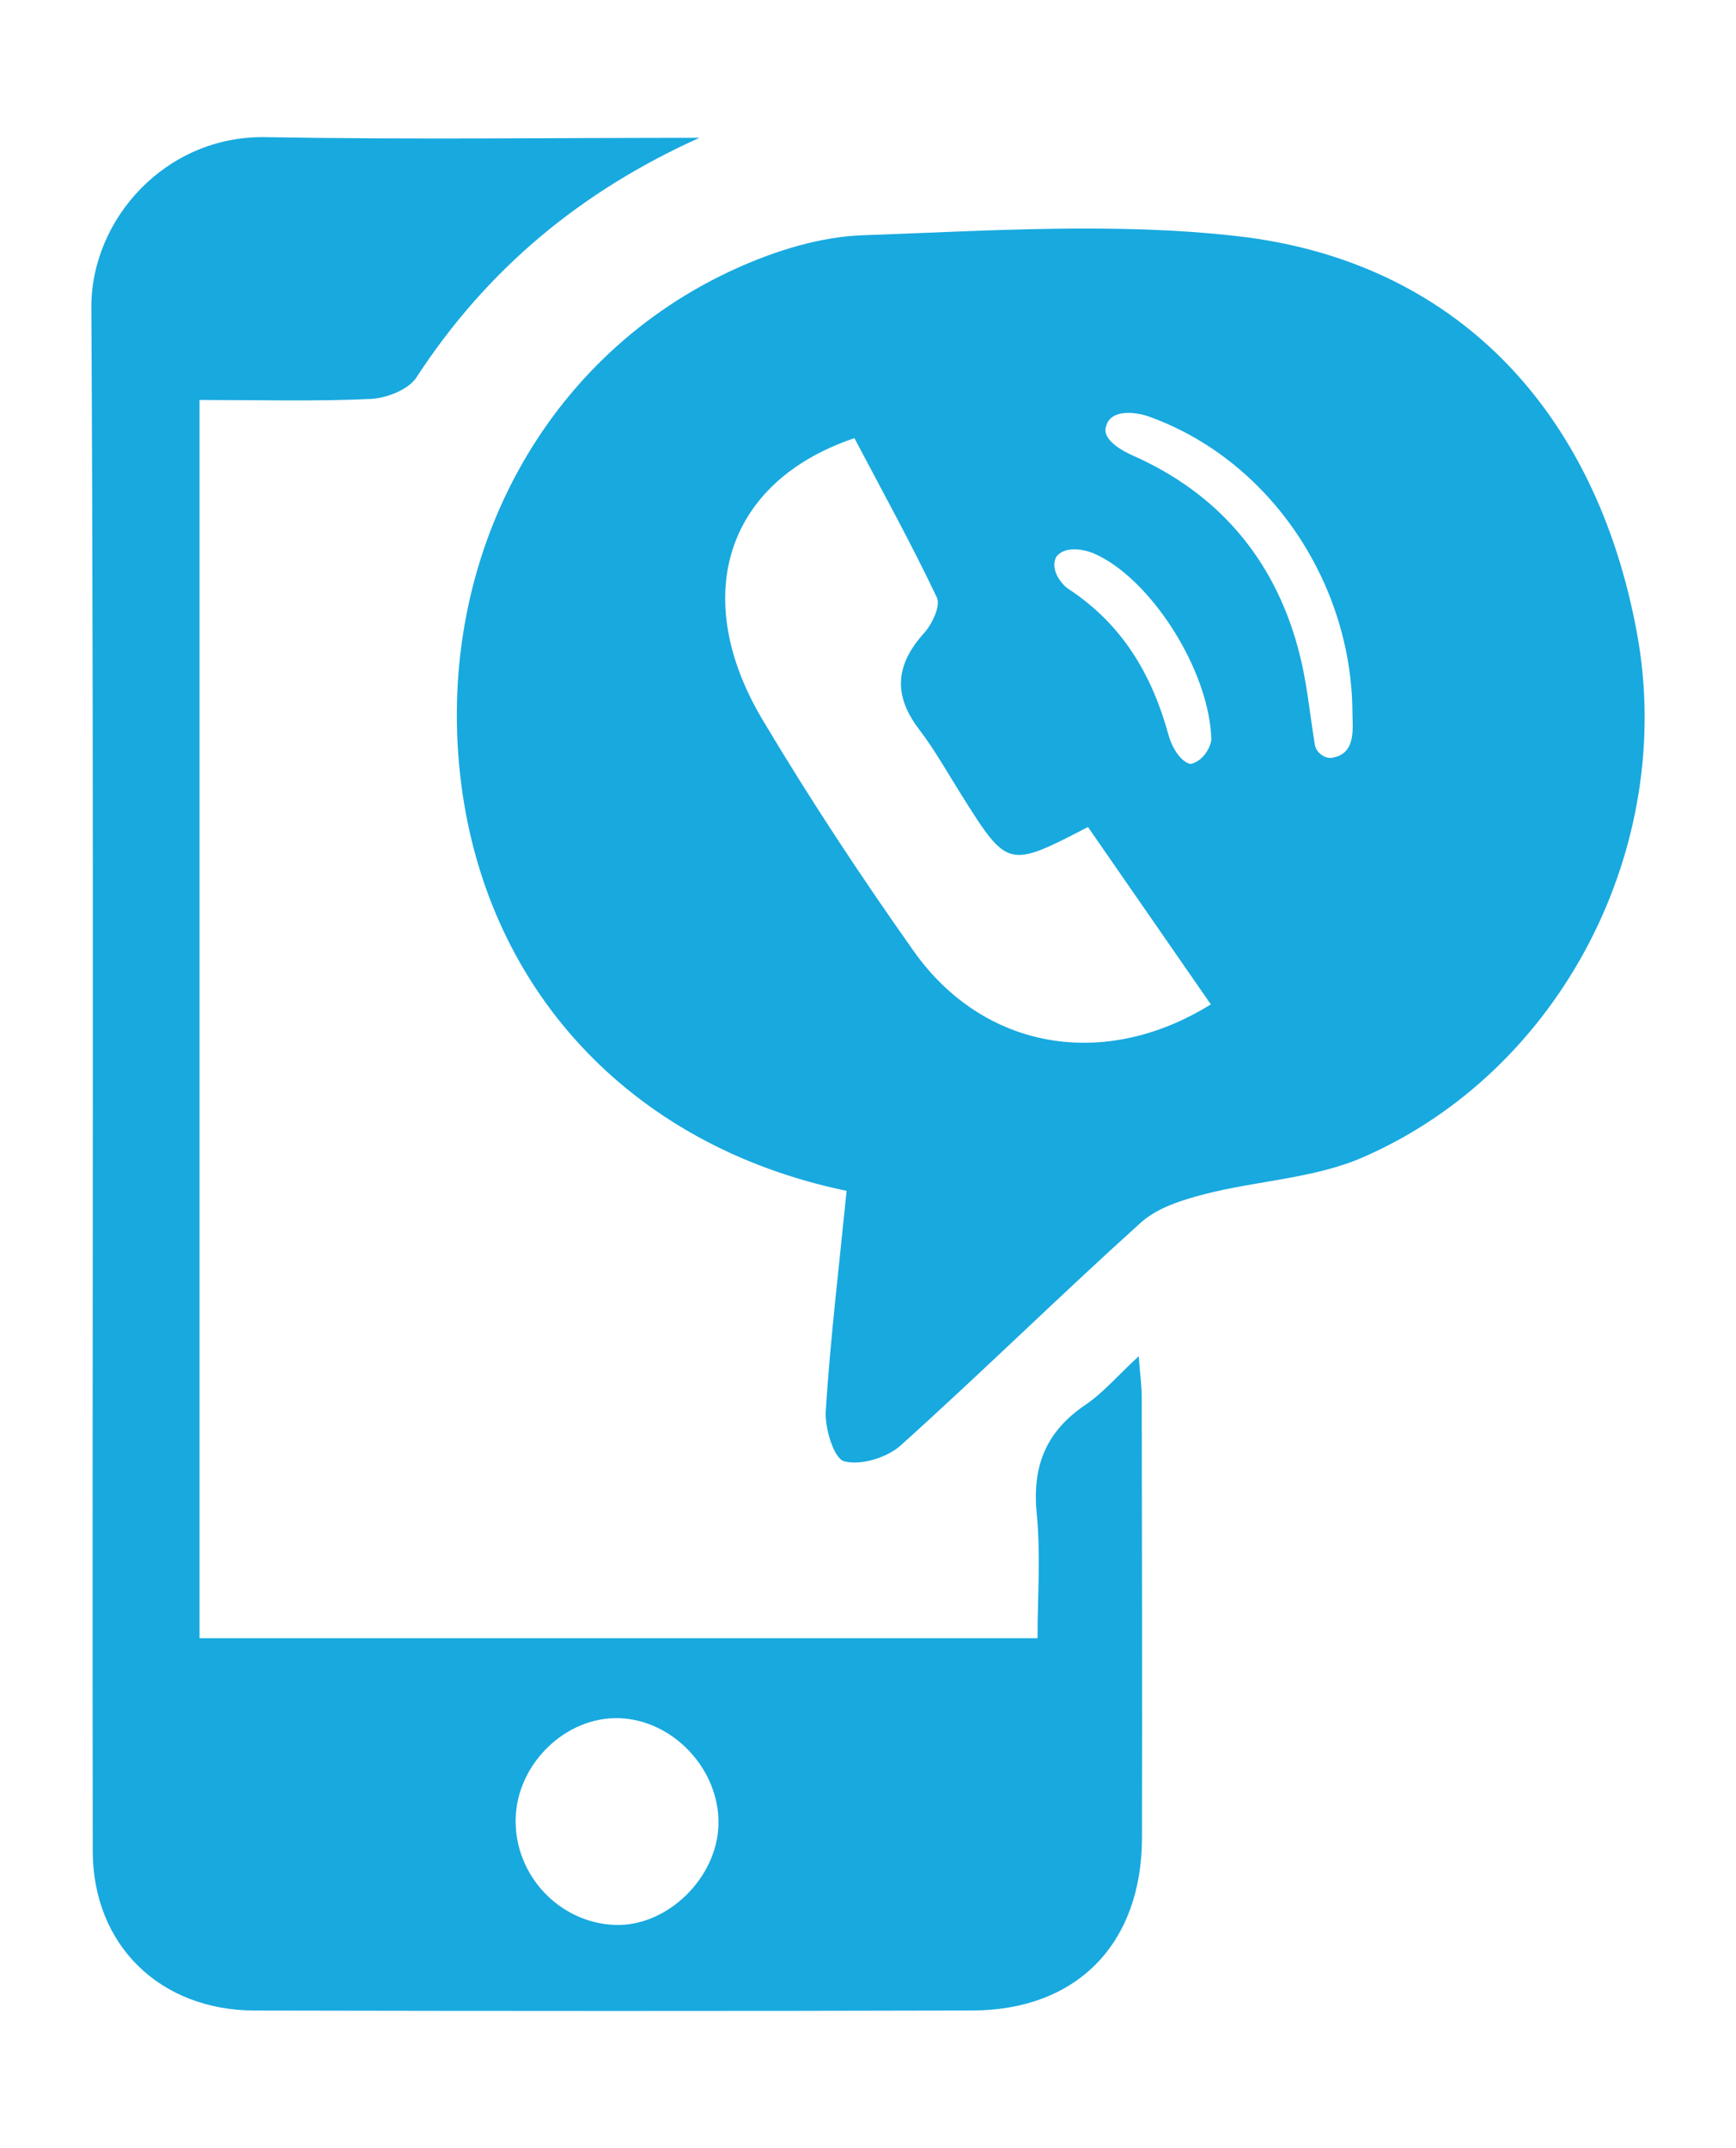
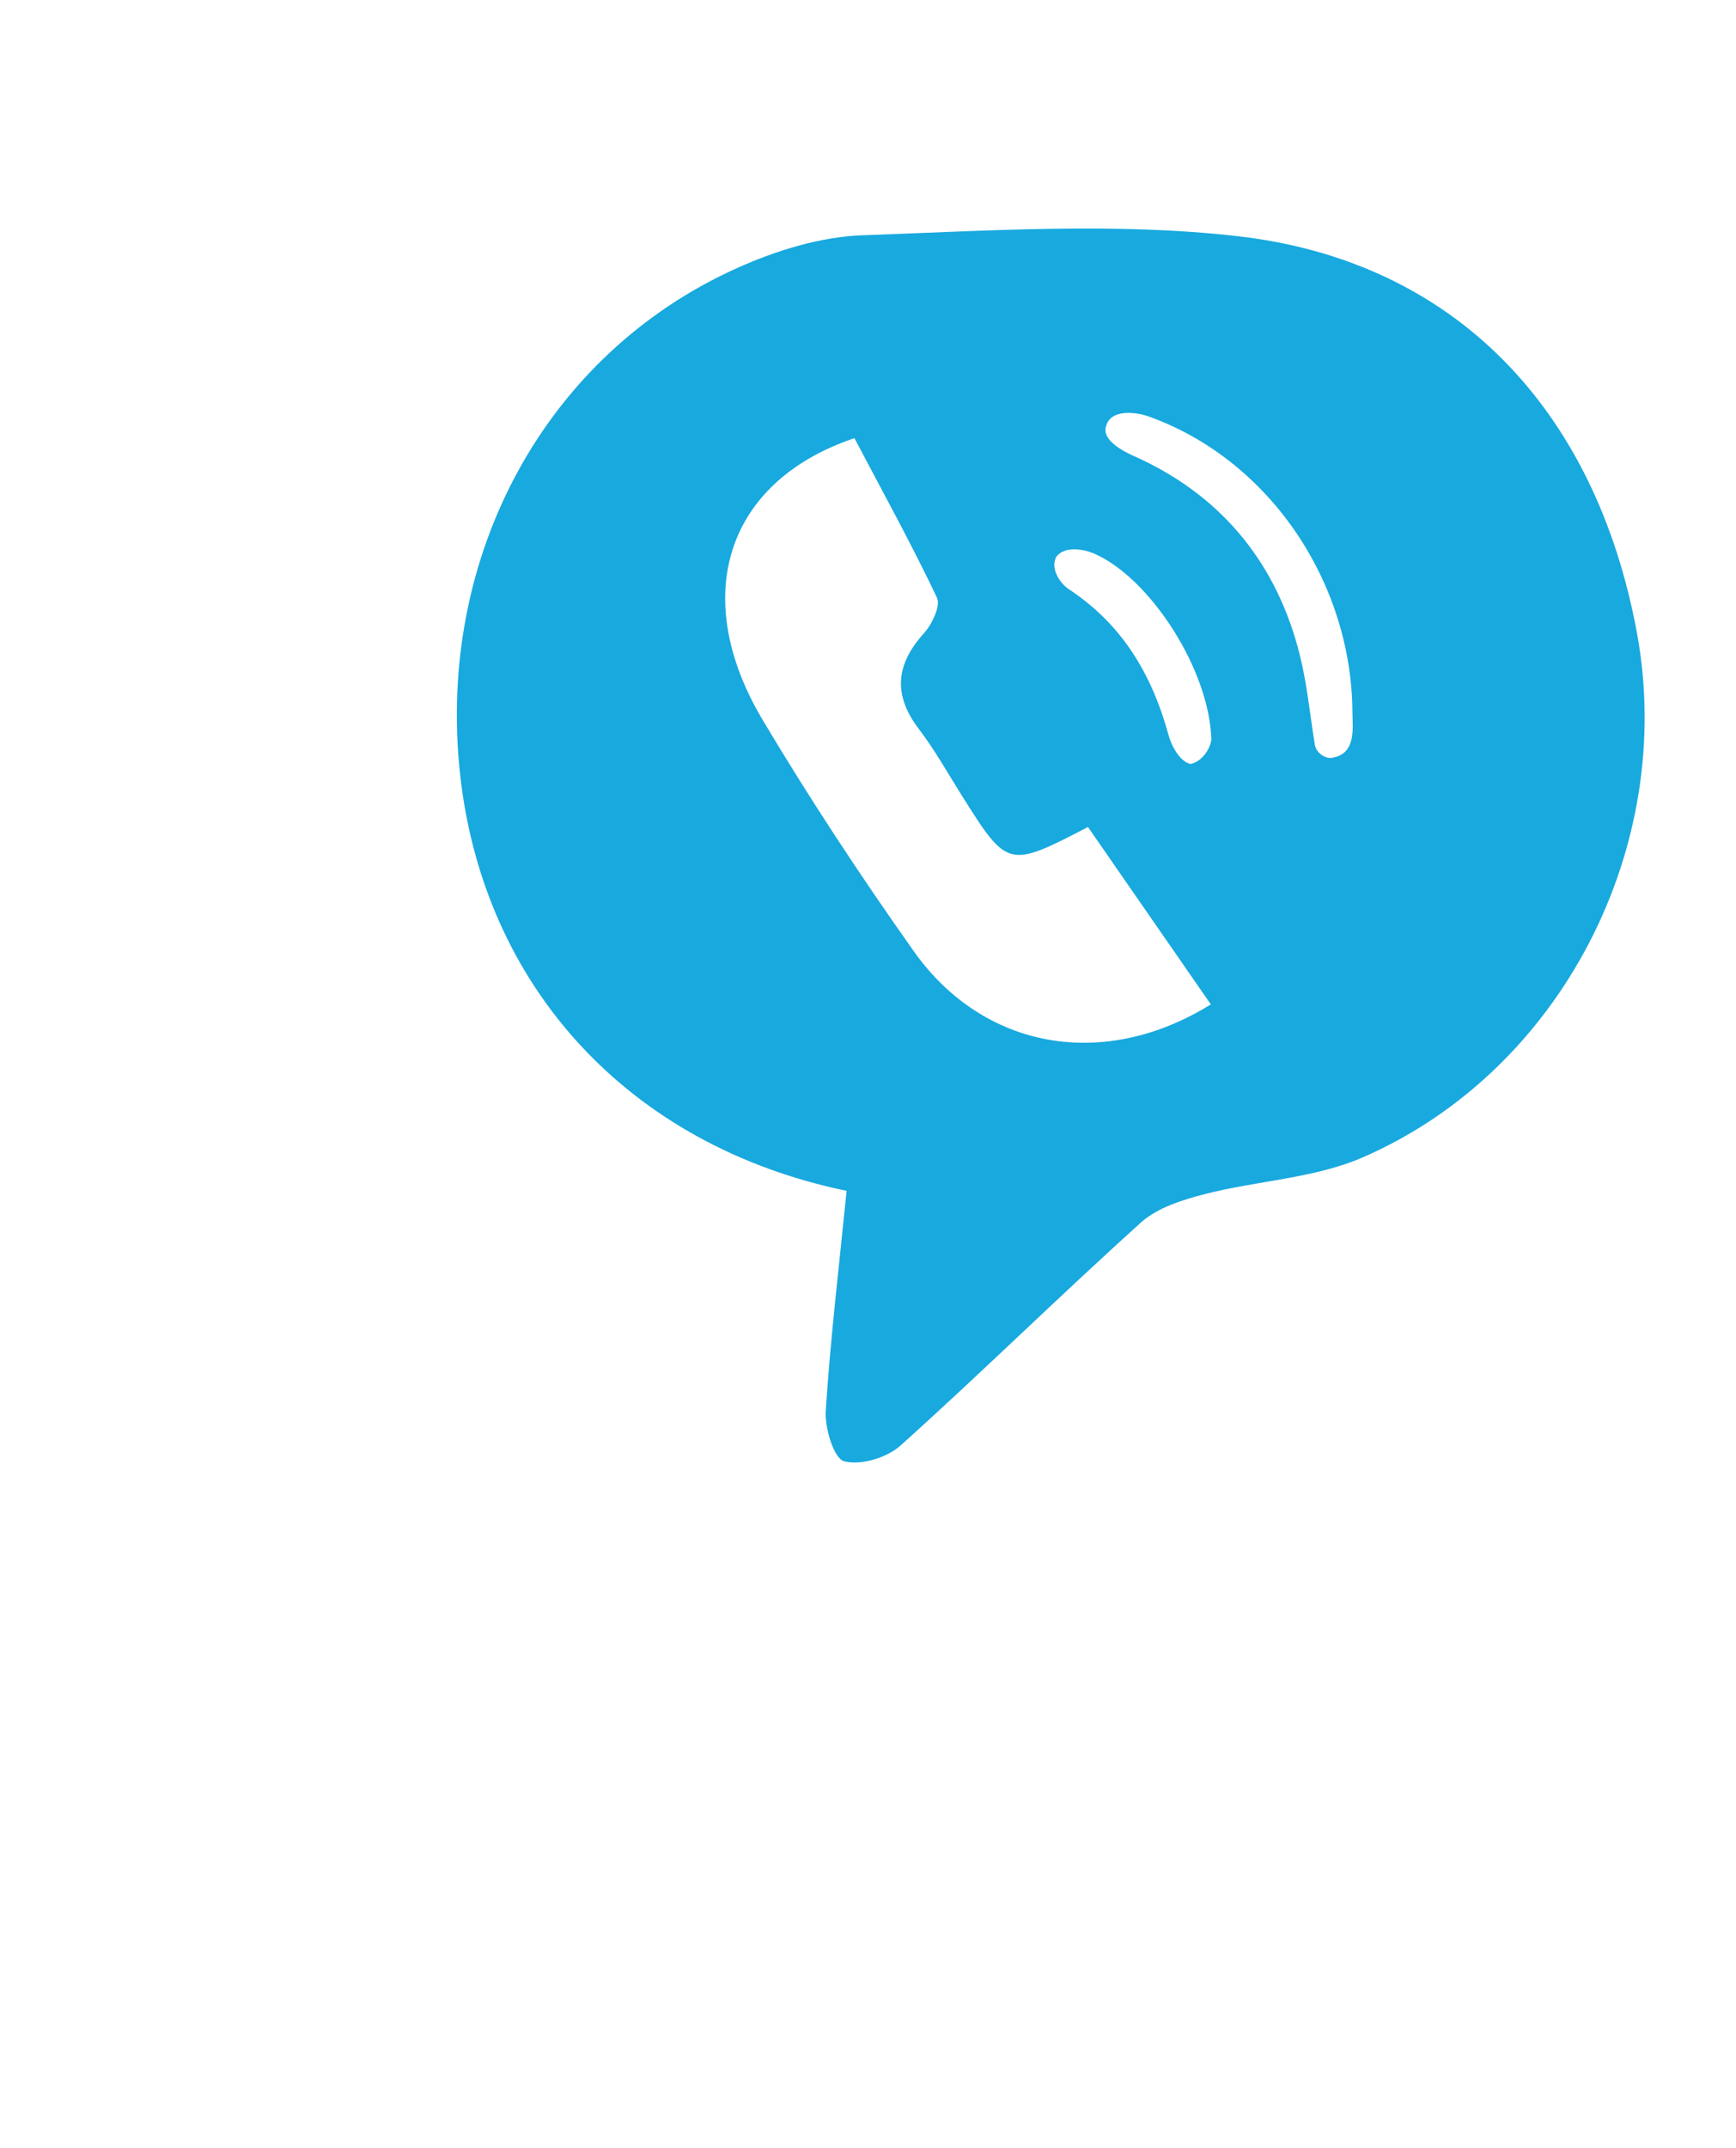
<svg xmlns="http://www.w3.org/2000/svg" width="38px" height="47px" viewBox="0 0 38 47" version="1.1">
  <title>Group 32</title>
  <desc>Created with Sketch.</desc>
  <defs />
  <g id="website" stroke="none" stroke-width="1" fill="none" fill-rule="evenodd">
    <g id="iconos" transform="translate(-698, -1617)">
      <g id="Group-32" transform="translate(698, 1617)">
-         <rect id="Rectangle-7" fill="#FFFFFF" x="0" y="0" width="38" height="47" />
        <g id="Page-1" transform="translate(2, 3)" fill="#18A9DF">
          <path d="M24.516,13.185 C24.474,11.64 23.158,9.629 21.941,9.109 C21.719,9.014 21.305,8.94 21.121,9.183 C20.98,9.453 21.221,9.777 21.393,9.89 C22.572,10.665 23.22,11.768 23.582,13.095 C23.645,13.328 23.838,13.676 24.063,13.716 C24.318,13.659 24.489,13.385 24.516,13.185 M26.782,13.3 C26.816,13.488 27.039,13.625 27.193,13.573 C27.689,13.471 27.606,12.923 27.604,12.582 C27.586,9.743 25.792,7.061 23.145,6.113 C22.892,6.022 22.315,5.93 22.211,6.327 C22.11,6.631 22.598,6.879 22.811,6.974 C24.656,7.792 25.876,9.215 26.409,11.167 C26.611,11.909 26.657,12.537 26.782,13.3 M21.815,15.095 C20.07,16.001 20.056,15.997 19.062,14.42 C18.752,13.929 18.469,13.417 18.118,12.958 C17.543,12.206 17.604,11.542 18.228,10.851 C18.404,10.656 18.594,10.255 18.509,10.076 C17.944,8.887 17.306,7.733 16.703,6.587 C13.893,7.533 13.082,10.05 14.695,12.754 C15.725,14.482 16.837,16.167 18,17.81 C19.524,19.964 22.159,20.432 24.504,18.976 C23.617,17.697 22.734,16.422 21.815,15.095 M16.532,23.056 C11.757,22.066 8.576,18.579 8.07,13.933 C7.551,9.164 9.94,4.746 14.139,2.863 C14.995,2.479 15.964,2.179 16.891,2.147 C19.622,2.052 22.386,1.86 25.085,2.167 C29.844,2.708 32.936,5.962 33.834,10.862 C34.689,15.529 32.179,20.428 27.834,22.322 C26.768,22.786 25.524,22.831 24.376,23.126 C23.884,23.253 23.337,23.423 22.974,23.749 C21.198,25.349 19.493,27.028 17.715,28.626 C17.417,28.895 16.842,29.07 16.478,28.973 C16.254,28.914 16.051,28.249 16.075,27.871 C16.177,26.282 16.368,24.697 16.532,23.056" id="Fill-1" />
-           <path d="M9.287,36.805 C9.265,38.027 10.237,39.066 11.45,39.117 C12.597,39.166 13.705,38.093 13.727,36.911 C13.75,35.714 12.736,34.633 11.554,34.594 C10.378,34.556 9.309,35.599 9.287,36.805 M13.311,0.015 C10.706,1.188 8.654,2.897 7.116,5.257 C6.941,5.526 6.461,5.713 6.113,5.729 C4.885,5.786 3.654,5.751 2.368,5.751 L2.368,32.845 L20.711,32.845 C20.711,31.948 20.782,31.023 20.693,30.115 C20.591,29.081 20.895,28.323 21.755,27.741 C22.144,27.478 22.459,27.106 22.926,26.674 C22.956,27.074 22.992,27.328 22.992,27.583 C22.997,30.794 23.004,34.005 22.997,37.216 C22.991,39.53 21.575,40.983 19.284,40.99 C14.047,41.004 8.811,41.002 3.575,40.991 C1.507,40.986 0.033,39.566 0.03,37.498 C0.015,26.241 0.061,14.985 4.85977103e-05,3.729 C-0.01,1.795 1.63,-0.039 3.817,0.001 C6.981,0.057 10.146,0.015 13.311,0.015" id="Fill-3" />
        </g>
      </g>
    </g>
  </g>
</svg>